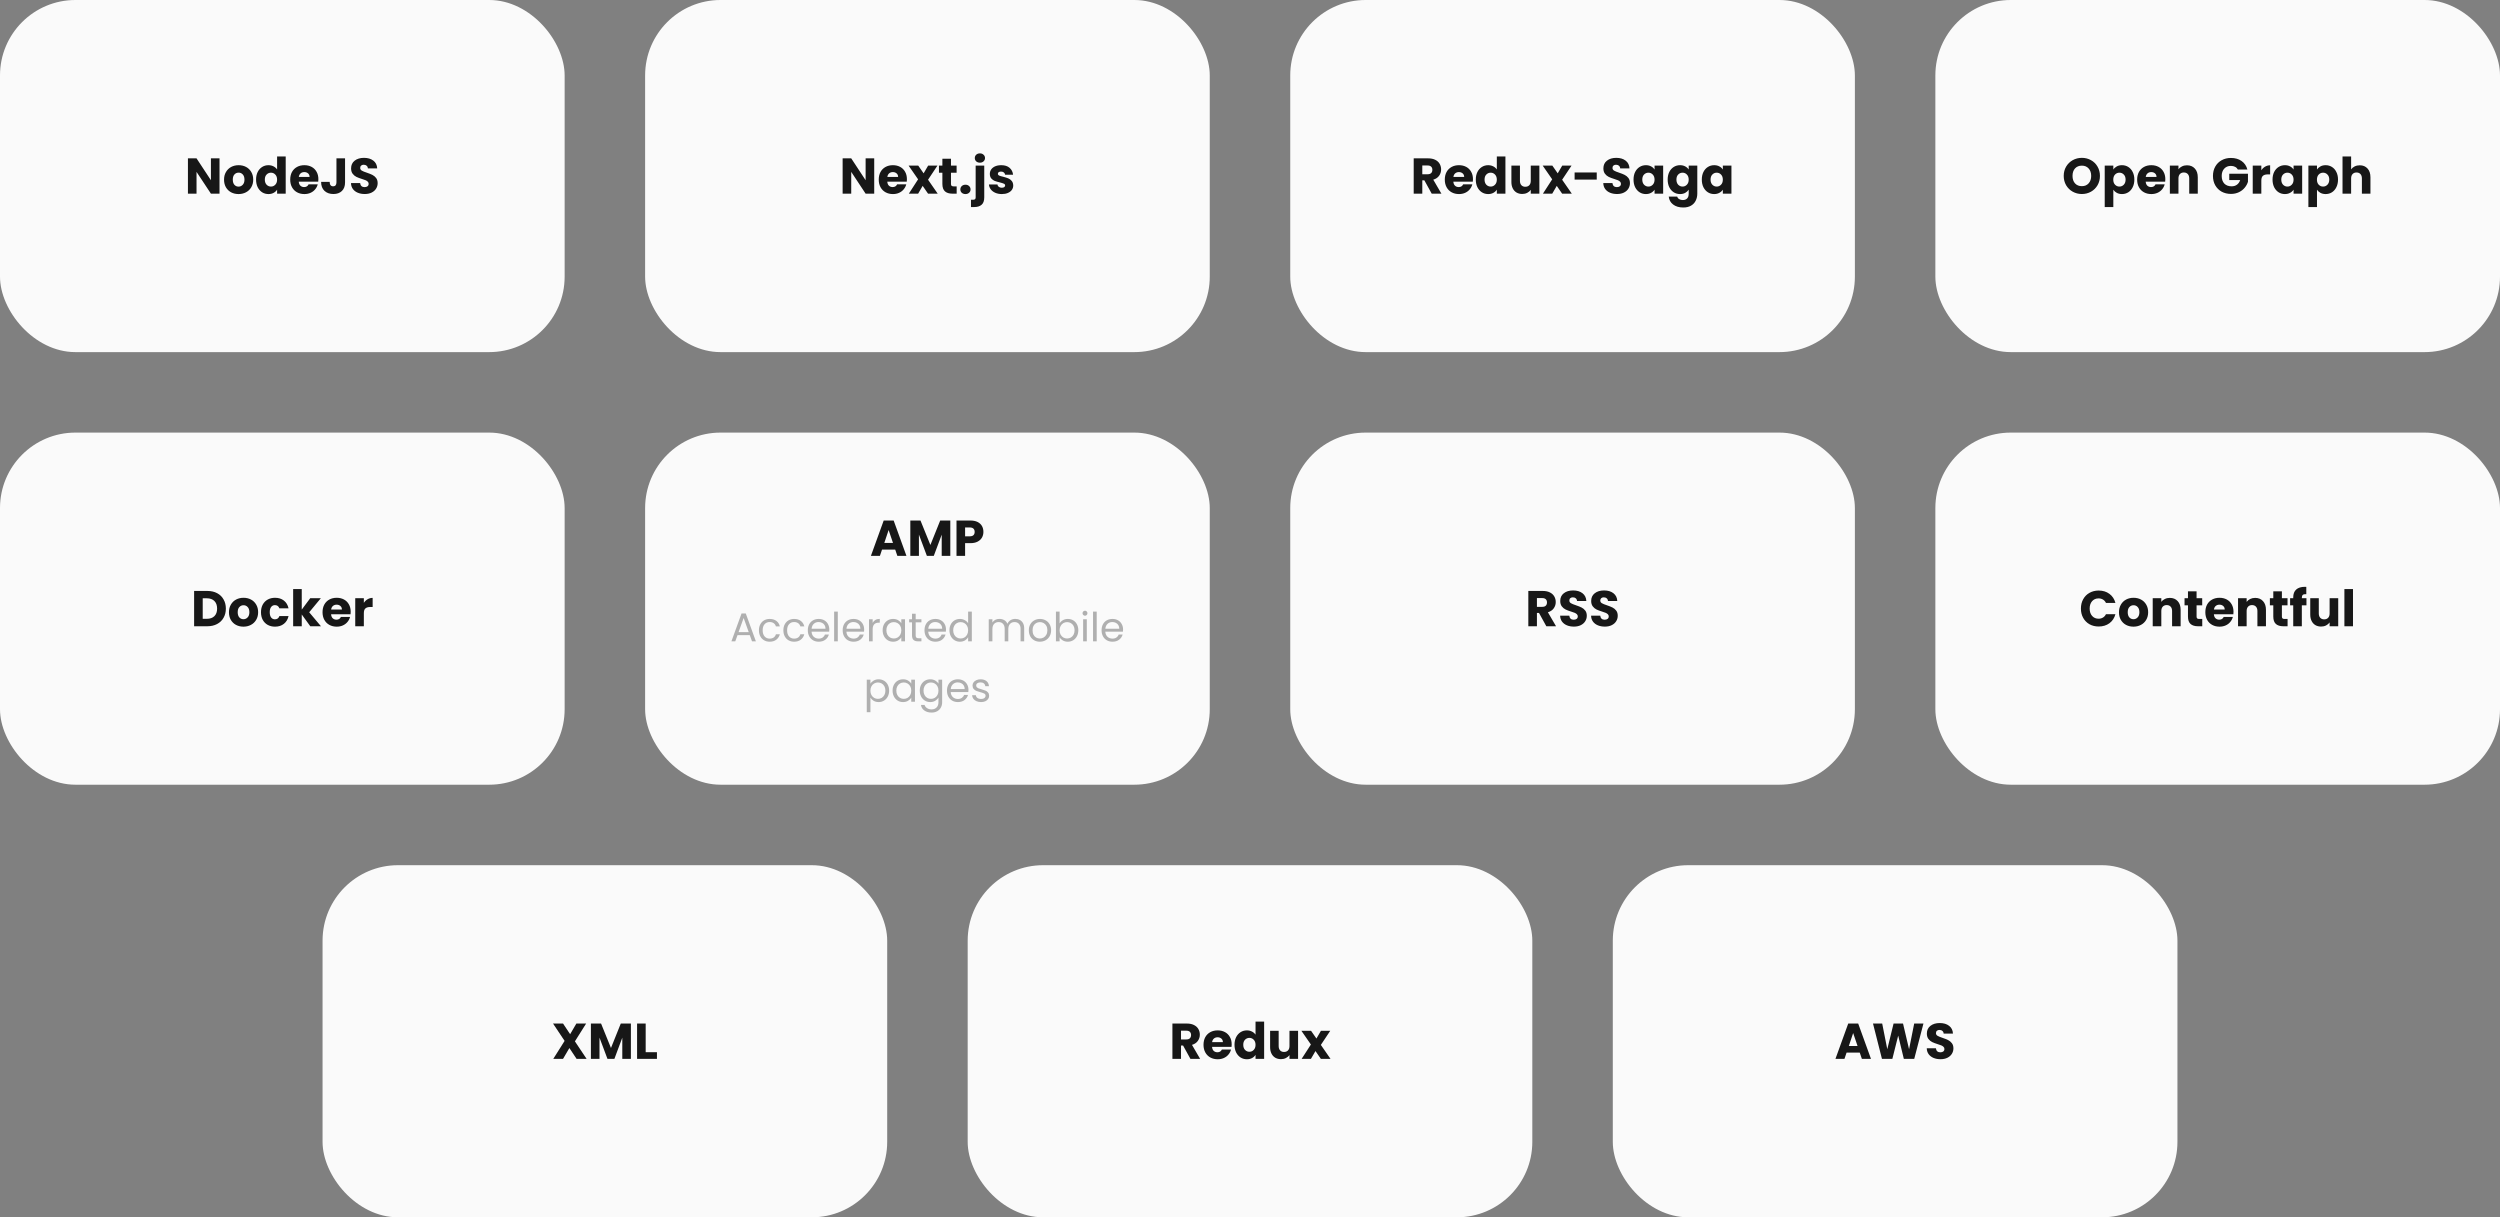
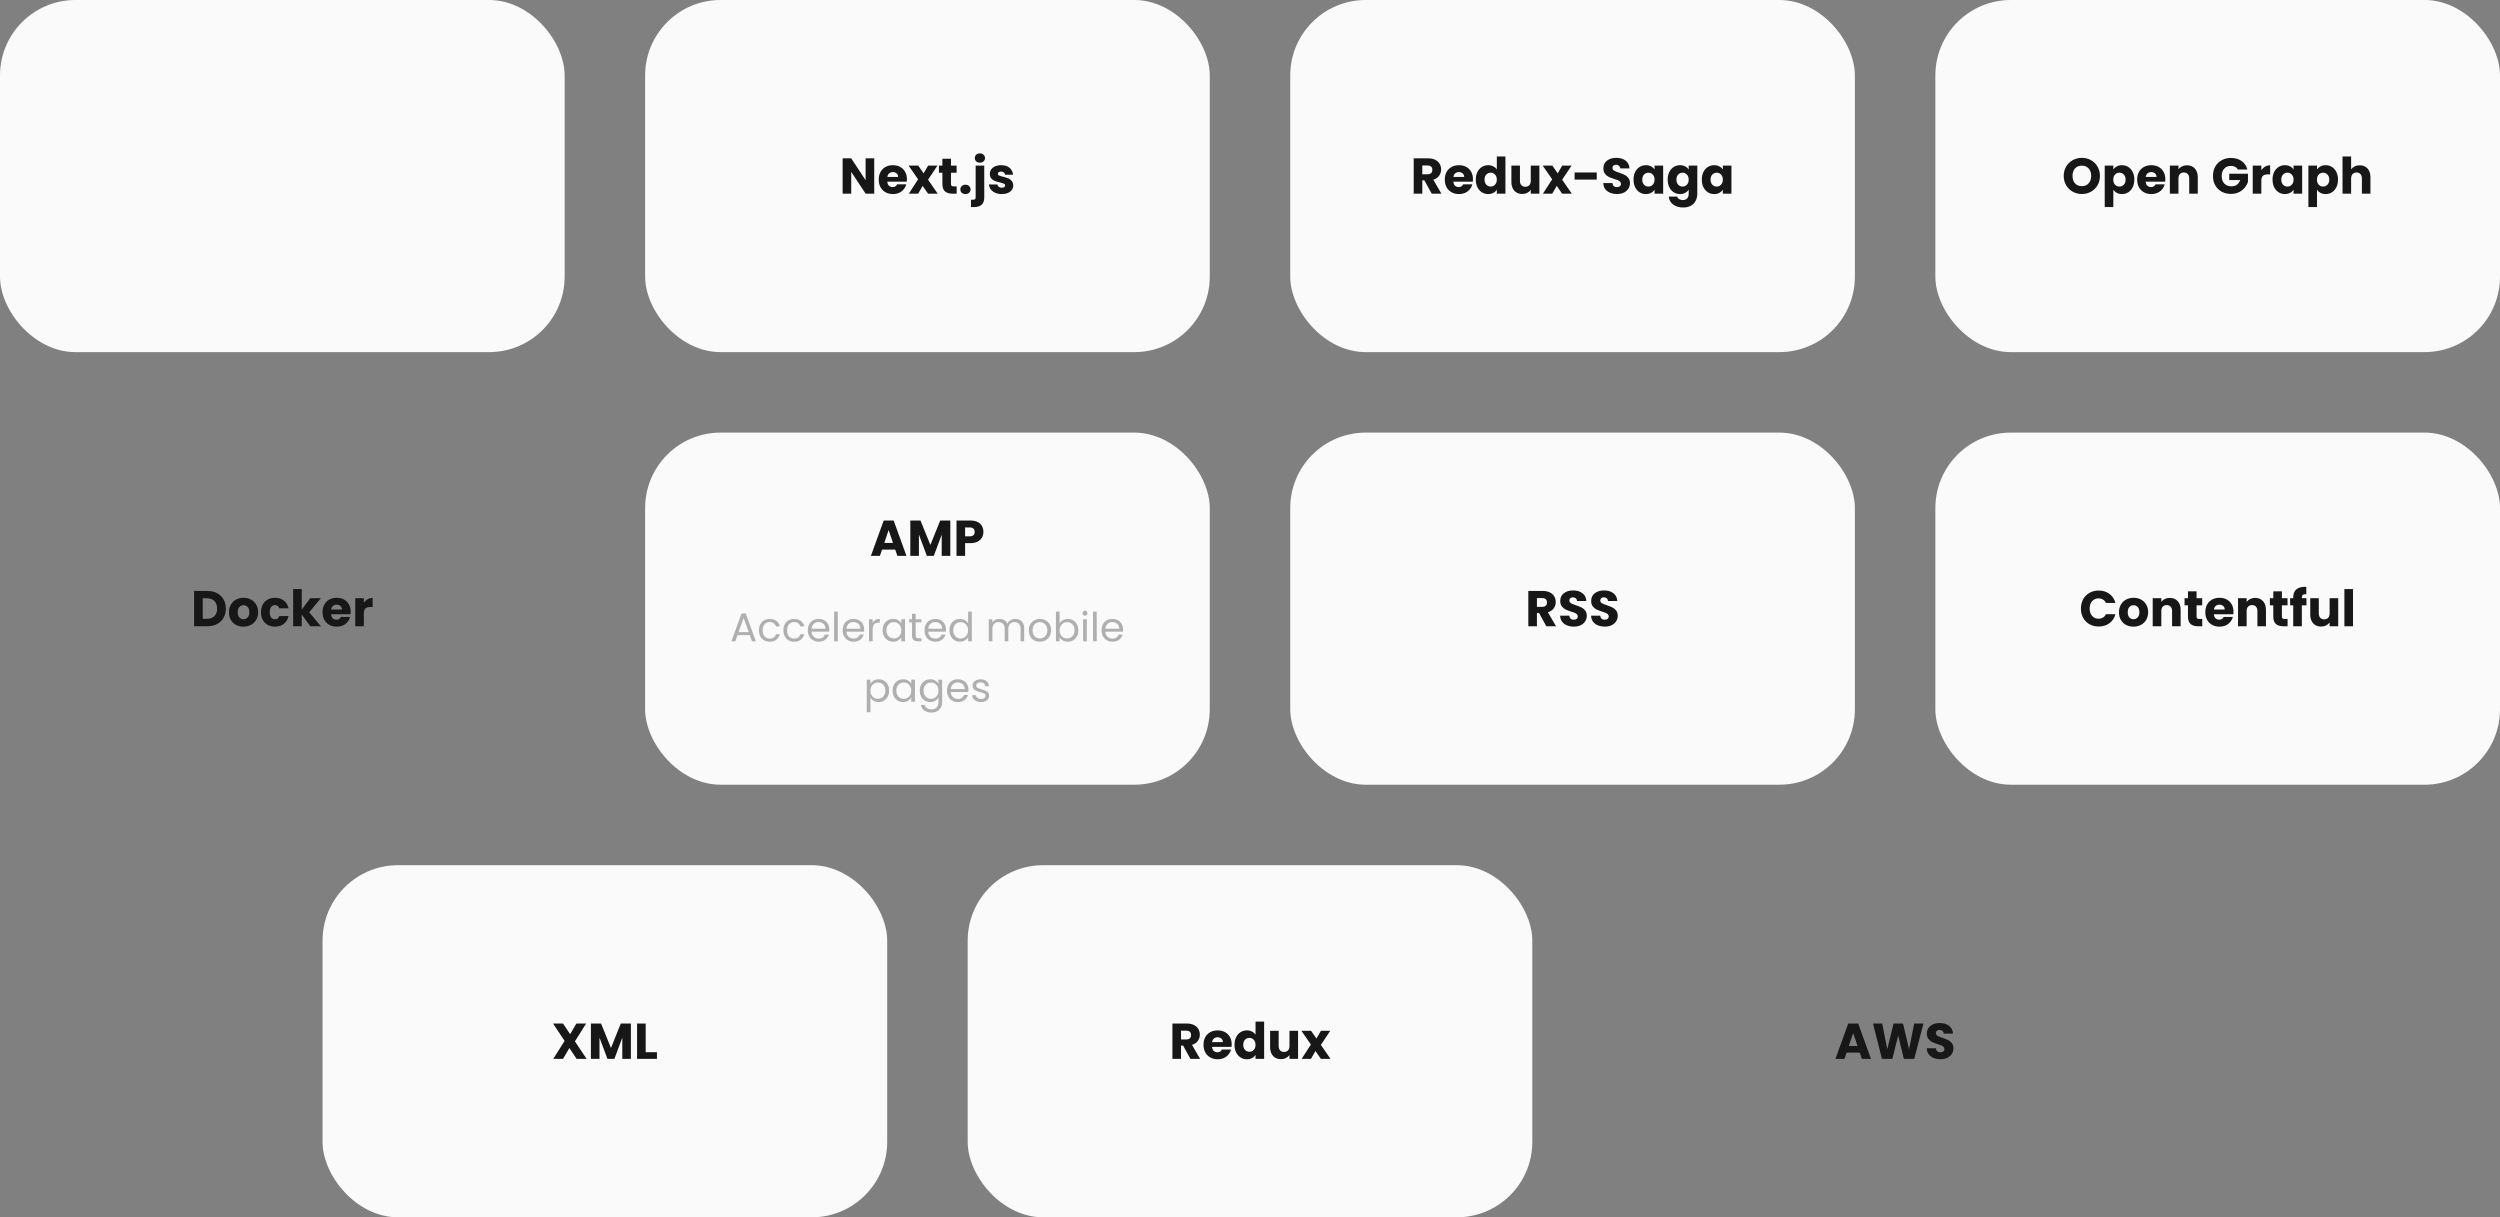
<svg xmlns="http://www.w3.org/2000/svg" width="994" height="484" viewBox="0 0 994 484" fill="none">
  <rect x="0" y="0" width="994" height="484" fill="#808080" stroke="none" />
  <rect width="224.5" height="140" rx="30" fill="#FAFAFA" />
-   <path d="M87.281 77H83.861L78.141 68.34V77H74.721V62.96H78.141L83.861 71.66V62.96H87.281V77ZM94.84 77.16C93.746 77.16 92.76 76.927 91.879 76.46C91.013 75.993 90.326 75.327 89.82 74.46C89.326 73.593 89.079 72.58 89.079 71.42C89.079 70.273 89.333 69.267 89.84 68.4C90.346 67.52 91.04 66.847 91.919 66.38C92.799 65.913 93.786 65.68 94.879 65.68C95.973 65.68 96.96 65.913 97.84 66.38C98.719 66.847 99.413 67.52 99.919 68.4C100.426 69.267 100.68 70.273 100.68 71.42C100.68 72.567 100.42 73.58 99.9 74.46C99.393 75.327 98.693 75.993 97.799 76.46C96.919 76.927 95.933 77.16 94.84 77.16ZM94.84 74.2C95.493 74.2 96.046 73.96 96.499 73.48C96.966 73 97.2 72.313 97.2 71.42C97.2 70.527 96.973 69.84 96.519 69.36C96.079 68.88 95.533 68.64 94.879 68.64C94.213 68.64 93.659 68.88 93.219 69.36C92.779 69.827 92.559 70.513 92.559 71.42C92.559 72.313 92.773 73 93.2 73.48C93.639 73.96 94.186 74.2 94.84 74.2ZM101.814 71.4C101.814 70.253 102.027 69.247 102.454 68.38C102.894 67.513 103.487 66.847 104.234 66.38C104.981 65.913 105.814 65.68 106.734 65.68C107.467 65.68 108.134 65.833 108.734 66.14C109.347 66.447 109.827 66.86 110.174 67.38V62.2H113.594V77H110.174V75.4C109.854 75.933 109.394 76.36 108.794 76.68C108.207 77 107.521 77.16 106.734 77.16C105.814 77.16 104.981 76.927 104.234 76.46C103.487 75.98 102.894 75.307 102.454 74.44C102.027 73.56 101.814 72.547 101.814 71.4ZM110.174 71.42C110.174 70.567 109.934 69.893 109.454 69.4C108.987 68.907 108.414 68.66 107.734 68.66C107.054 68.66 106.474 68.907 105.994 69.4C105.527 69.88 105.294 70.547 105.294 71.4C105.294 72.253 105.527 72.933 105.994 73.44C106.474 73.933 107.054 74.18 107.734 74.18C108.414 74.18 108.987 73.933 109.454 73.44C109.934 72.947 110.174 72.273 110.174 71.42ZM126.588 71.24C126.588 71.56 126.568 71.893 126.528 72.24H118.788C118.841 72.933 119.061 73.467 119.448 73.84C119.848 74.2 120.335 74.38 120.908 74.38C121.761 74.38 122.355 74.02 122.688 73.3H126.328C126.141 74.033 125.801 74.693 125.308 75.28C124.828 75.867 124.221 76.327 123.488 76.66C122.755 76.993 121.935 77.16 121.028 77.16C119.935 77.16 118.961 76.927 118.108 76.46C117.255 75.993 116.588 75.327 116.108 74.46C115.628 73.593 115.388 72.58 115.388 71.42C115.388 70.26 115.621 69.247 116.088 68.38C116.568 67.513 117.235 66.847 118.088 66.38C118.941 65.913 119.921 65.68 121.028 65.68C122.108 65.68 123.068 65.907 123.908 66.36C124.748 66.813 125.401 67.46 125.868 68.3C126.348 69.14 126.588 70.12 126.588 71.24ZM123.088 70.34C123.088 69.753 122.888 69.287 122.488 68.94C122.088 68.593 121.588 68.42 120.988 68.42C120.415 68.42 119.928 68.587 119.528 68.92C119.141 69.253 118.901 69.727 118.808 70.34H123.088ZM137.192 62.96V72.52C137.192 74 136.772 75.14 135.932 75.94C135.106 76.74 133.986 77.14 132.572 77.14C131.092 77.14 129.906 76.72 129.012 75.88C128.119 75.04 127.672 73.847 127.672 72.3H131.072C131.072 72.887 131.192 73.333 131.432 73.64C131.672 73.933 132.019 74.08 132.472 74.08C132.886 74.08 133.206 73.947 133.432 73.68C133.659 73.413 133.772 73.027 133.772 72.52V62.96H137.192ZM145.035 77.14C144.008 77.14 143.088 76.973 142.275 76.64C141.462 76.307 140.808 75.813 140.315 75.16C139.835 74.507 139.582 73.72 139.555 72.8H143.195C143.248 73.32 143.428 73.72 143.735 74C144.042 74.267 144.442 74.4 144.935 74.4C145.442 74.4 145.842 74.287 146.135 74.06C146.428 73.82 146.575 73.493 146.575 73.08C146.575 72.733 146.455 72.447 146.215 72.22C145.988 71.993 145.702 71.807 145.355 71.66C145.022 71.513 144.542 71.347 143.915 71.16C143.008 70.88 142.268 70.6 141.695 70.32C141.122 70.04 140.628 69.627 140.215 69.08C139.802 68.533 139.595 67.82 139.595 66.94C139.595 65.633 140.068 64.613 141.015 63.88C141.962 63.133 143.195 62.76 144.715 62.76C146.262 62.76 147.508 63.133 148.455 63.88C149.402 64.613 149.908 65.64 149.975 66.96H146.275C146.248 66.507 146.082 66.153 145.775 65.9C145.468 65.633 145.075 65.5 144.595 65.5C144.182 65.5 143.848 65.613 143.595 65.84C143.342 66.053 143.215 66.367 143.215 66.78C143.215 67.233 143.428 67.587 143.855 67.84C144.282 68.093 144.948 68.367 145.855 68.66C146.762 68.967 147.495 69.26 148.055 69.54C148.628 69.82 149.122 70.227 149.535 70.76C149.948 71.293 150.155 71.98 150.155 72.82C150.155 73.62 149.948 74.347 149.535 75C149.135 75.653 148.548 76.173 147.775 76.56C147.002 76.947 146.088 77.14 145.035 77.14Z" fill="#171717" />
  <rect x="256.5" width="224.5" height="140" rx="30" fill="#FAFAFA" />
  <path d="M347.589 77H344.169L338.449 68.34V77H335.029V62.96H338.449L344.169 71.66V62.96H347.589V77ZM360.588 71.24C360.588 71.56 360.568 71.893 360.528 72.24H352.788C352.841 72.933 353.061 73.467 353.448 73.84C353.848 74.2 354.335 74.38 354.908 74.38C355.761 74.38 356.355 74.02 356.688 73.3H360.328C360.141 74.033 359.801 74.693 359.308 75.28C358.828 75.867 358.221 76.327 357.488 76.66C356.755 76.993 355.935 77.16 355.028 77.16C353.935 77.16 352.961 76.927 352.108 76.46C351.255 75.993 350.588 75.327 350.108 74.46C349.628 73.593 349.388 72.58 349.388 71.42C349.388 70.26 349.621 69.247 350.088 68.38C350.568 67.513 351.235 66.847 352.088 66.38C352.941 65.913 353.921 65.68 355.028 65.68C356.108 65.68 357.068 65.907 357.908 66.36C358.748 66.813 359.401 67.46 359.868 68.3C360.348 69.14 360.588 70.12 360.588 71.24ZM357.088 70.34C357.088 69.753 356.888 69.287 356.488 68.94C356.088 68.593 355.588 68.42 354.988 68.42C354.415 68.42 353.928 68.587 353.528 68.92C353.141 69.253 352.901 69.727 352.808 70.34H357.088ZM368.992 77L366.852 73.9L365.052 77H361.352L365.032 71.3L361.252 65.84H365.092L367.232 68.92L369.032 65.84H372.732L368.992 71.46L372.832 77H368.992ZM380.37 74.1V77H378.63C377.39 77 376.423 76.7 375.73 76.1C375.037 75.487 374.69 74.493 374.69 73.12V68.68H373.33V65.84H374.69V63.12H378.11V65.84H380.35V68.68H378.11V73.16C378.11 73.493 378.19 73.733 378.35 73.88C378.51 74.027 378.777 74.1 379.15 74.1H380.37ZM383.875 77.16C383.275 77.16 382.782 76.987 382.395 76.64C382.022 76.28 381.835 75.84 381.835 75.32C381.835 74.787 382.022 74.34 382.395 73.98C382.782 73.62 383.275 73.44 383.875 73.44C384.462 73.44 384.942 73.62 385.315 73.98C385.702 74.34 385.895 74.787 385.895 75.32C385.895 75.84 385.702 76.28 385.315 76.64C384.942 76.987 384.462 77.16 383.875 77.16ZM389.62 64.68C389.02 64.68 388.526 64.507 388.14 64.16C387.766 63.8 387.58 63.36 387.58 62.84C387.58 62.307 387.766 61.867 388.14 61.52C388.526 61.16 389.02 60.98 389.62 60.98C390.206 60.98 390.686 61.16 391.06 61.52C391.446 61.867 391.64 62.307 391.64 62.84C391.64 63.36 391.446 63.8 391.06 64.16C390.686 64.507 390.206 64.68 389.62 64.68ZM391.34 78.44C391.34 79.813 390.993 80.8 390.3 81.4C389.606 82.013 388.64 82.32 387.4 82.32H386.06V79.42H386.88C387.253 79.42 387.52 79.347 387.68 79.2C387.84 79.053 387.92 78.813 387.92 78.48V65.84H391.34V78.44ZM398.339 77.16C397.365 77.16 396.499 76.993 395.739 76.66C394.979 76.327 394.379 75.873 393.939 75.3C393.499 74.713 393.252 74.06 393.199 73.34H396.579C396.619 73.727 396.799 74.04 397.119 74.28C397.439 74.52 397.832 74.64 398.299 74.64C398.725 74.64 399.052 74.56 399.279 74.4C399.519 74.227 399.639 74.007 399.639 73.74C399.639 73.42 399.472 73.187 399.139 73.04C398.805 72.88 398.265 72.707 397.519 72.52C396.719 72.333 396.052 72.14 395.519 71.94C394.985 71.727 394.525 71.4 394.139 70.96C393.752 70.507 393.559 69.9 393.559 69.14C393.559 68.5 393.732 67.92 394.079 67.4C394.439 66.867 394.959 66.447 395.639 66.14C396.332 65.833 397.152 65.68 398.099 65.68C399.499 65.68 400.599 66.027 401.399 66.72C402.212 67.413 402.679 68.333 402.799 69.48H399.639C399.585 69.093 399.412 68.787 399.119 68.56C398.839 68.333 398.465 68.22 397.999 68.22C397.599 68.22 397.292 68.3 397.079 68.46C396.865 68.607 396.759 68.813 396.759 69.08C396.759 69.4 396.925 69.64 397.259 69.8C397.605 69.96 398.139 70.12 398.859 70.28C399.685 70.493 400.359 70.707 400.879 70.92C401.399 71.12 401.852 71.453 402.239 71.92C402.639 72.373 402.845 72.987 402.859 73.76C402.859 74.413 402.672 75 402.299 75.52C401.939 76.027 401.412 76.427 400.719 76.72C400.039 77.013 399.245 77.16 398.339 77.16Z" fill="#171717" />
  <rect x="513" width="224.5" height="140" rx="30" fill="#FAFAFA" />
  <path d="M569.246 77L566.326 71.7H565.506V77H562.086V62.96H567.826C568.932 62.96 569.872 63.153 570.646 63.54C571.432 63.927 572.019 64.46 572.406 65.14C572.792 65.807 572.986 66.553 572.986 67.38C572.986 68.313 572.719 69.147 572.186 69.88C571.666 70.613 570.892 71.133 569.866 71.44L573.106 77H569.246ZM565.506 69.28H567.626C568.252 69.28 568.719 69.127 569.026 68.82C569.346 68.513 569.506 68.08 569.506 67.52C569.506 66.987 569.346 66.567 569.026 66.26C568.719 65.953 568.252 65.8 567.626 65.8H565.506V69.28ZM585.653 71.24C585.653 71.56 585.633 71.893 585.593 72.24H577.853C577.906 72.933 578.126 73.467 578.513 73.84C578.913 74.2 579.399 74.38 579.973 74.38C580.826 74.38 581.419 74.02 581.753 73.3H585.393C585.206 74.033 584.866 74.693 584.373 75.28C583.893 75.867 583.286 76.327 582.553 76.66C581.819 76.993 580.999 77.16 580.093 77.16C578.999 77.16 578.026 76.927 577.173 76.46C576.319 75.993 575.653 75.327 575.173 74.46C574.693 73.593 574.453 72.58 574.453 71.42C574.453 70.26 574.686 69.247 575.153 68.38C575.633 67.513 576.299 66.847 577.153 66.38C578.006 65.913 578.986 65.68 580.093 65.68C581.173 65.68 582.133 65.907 582.973 66.36C583.813 66.813 584.466 67.46 584.933 68.3C585.413 69.14 585.653 70.12 585.653 71.24ZM582.153 70.34C582.153 69.753 581.953 69.287 581.553 68.94C581.153 68.593 580.653 68.42 580.053 68.42C579.479 68.42 578.993 68.587 578.593 68.92C578.206 69.253 577.966 69.727 577.873 70.34H582.153ZM586.777 71.4C586.777 70.253 586.99 69.247 587.417 68.38C587.857 67.513 588.45 66.847 589.197 66.38C589.943 65.913 590.777 65.68 591.697 65.68C592.43 65.68 593.097 65.833 593.697 66.14C594.31 66.447 594.79 66.86 595.137 67.38V62.2H598.557V77H595.137V75.4C594.817 75.933 594.357 76.36 593.757 76.68C593.17 77 592.483 77.16 591.697 77.16C590.777 77.16 589.943 76.927 589.197 76.46C588.45 75.98 587.857 75.307 587.417 74.44C586.99 73.56 586.777 72.547 586.777 71.4ZM595.137 71.42C595.137 70.567 594.897 69.893 594.417 69.4C593.95 68.907 593.377 68.66 592.697 68.66C592.017 68.66 591.437 68.907 590.957 69.4C590.49 69.88 590.257 70.547 590.257 71.4C590.257 72.253 590.49 72.933 590.957 73.44C591.437 73.933 592.017 74.18 592.697 74.18C593.377 74.18 593.95 73.933 594.417 73.44C594.897 72.947 595.137 72.273 595.137 71.42ZM612.051 65.84V77H608.631V75.48C608.284 75.973 607.811 76.373 607.211 76.68C606.624 76.973 605.971 77.12 605.251 77.12C604.398 77.12 603.644 76.933 602.991 76.56C602.338 76.173 601.831 75.62 601.471 74.9C601.111 74.18 600.931 73.333 600.931 72.36V65.84H604.331V71.9C604.331 72.647 604.524 73.227 604.911 73.64C605.298 74.053 605.818 74.26 606.471 74.26C607.138 74.26 607.664 74.053 608.051 73.64C608.438 73.227 608.631 72.647 608.631 71.9V65.84H612.051ZM621.108 77L618.968 73.9L617.168 77H613.468L617.148 71.3L613.368 65.84H617.208L619.348 68.92L621.148 65.84H624.848L621.108 71.46L624.948 77H621.108ZM634.865 68.56V71.4H626.065V68.56H634.865ZM642.947 77.14C641.92 77.14 641 76.973 640.187 76.64C639.374 76.307 638.72 75.813 638.227 75.16C637.747 74.507 637.494 73.72 637.467 72.8H641.107C641.16 73.32 641.34 73.72 641.647 74C641.954 74.267 642.354 74.4 642.847 74.4C643.354 74.4 643.754 74.287 644.047 74.06C644.34 73.82 644.487 73.493 644.487 73.08C644.487 72.733 644.367 72.447 644.127 72.22C643.9 71.993 643.614 71.807 643.267 71.66C642.934 71.513 642.454 71.347 641.827 71.16C640.92 70.88 640.18 70.6 639.607 70.32C639.034 70.04 638.54 69.627 638.127 69.08C637.714 68.533 637.507 67.82 637.507 66.94C637.507 65.633 637.98 64.613 638.927 63.88C639.874 63.133 641.107 62.76 642.627 62.76C644.174 62.76 645.42 63.133 646.367 63.88C647.314 64.613 647.82 65.64 647.887 66.96H644.187C644.16 66.507 643.994 66.153 643.687 65.9C643.38 65.633 642.987 65.5 642.507 65.5C642.094 65.5 641.76 65.613 641.507 65.84C641.254 66.053 641.127 66.367 641.127 66.78C641.127 67.233 641.34 67.587 641.767 67.84C642.194 68.093 642.86 68.367 643.767 68.66C644.674 68.967 645.407 69.26 645.967 69.54C646.54 69.82 647.034 70.227 647.447 70.76C647.86 71.293 648.067 71.98 648.067 72.82C648.067 73.62 647.86 74.347 647.447 75C647.047 75.653 646.46 76.173 645.687 76.56C644.914 76.947 644 77.14 642.947 77.14ZM649.492 71.4C649.492 70.253 649.705 69.247 650.132 68.38C650.572 67.513 651.165 66.847 651.912 66.38C652.658 65.913 653.492 65.68 654.412 65.68C655.198 65.68 655.885 65.84 656.472 66.16C657.072 66.48 657.532 66.9 657.852 67.42V65.84H661.272V77H657.852V75.42C657.518 75.94 657.052 76.36 656.452 76.68C655.865 77 655.178 77.16 654.392 77.16C653.485 77.16 652.658 76.927 651.912 76.46C651.165 75.98 650.572 75.307 650.132 74.44C649.705 73.56 649.492 72.547 649.492 71.4ZM657.852 71.42C657.852 70.567 657.612 69.893 657.132 69.4C656.665 68.907 656.092 68.66 655.412 68.66C654.732 68.66 654.152 68.907 653.672 69.4C653.205 69.88 652.972 70.547 652.972 71.4C652.972 72.253 653.205 72.933 653.672 73.44C654.152 73.933 654.732 74.18 655.412 74.18C656.092 74.18 656.665 73.933 657.132 73.44C657.612 72.947 657.852 72.273 657.852 71.42ZM667.986 65.68C668.773 65.68 669.459 65.84 670.046 66.16C670.646 66.48 671.106 66.9 671.426 67.42V65.84H674.846V76.98C674.846 78.007 674.639 78.933 674.226 79.76C673.826 80.6 673.206 81.267 672.366 81.76C671.539 82.253 670.506 82.5 669.266 82.5C667.613 82.5 666.273 82.107 665.246 81.32C664.219 80.547 663.633 79.493 663.486 78.16H666.866C666.973 78.587 667.226 78.92 667.626 79.16C668.026 79.413 668.519 79.54 669.106 79.54C669.813 79.54 670.373 79.333 670.786 78.92C671.213 78.52 671.426 77.873 671.426 76.98V75.4C671.093 75.92 670.633 76.347 670.046 76.68C669.459 77 668.773 77.16 667.986 77.16C667.066 77.16 666.233 76.927 665.486 76.46C664.739 75.98 664.146 75.307 663.706 74.44C663.279 73.56 663.066 72.547 663.066 71.4C663.066 70.253 663.279 69.247 663.706 68.38C664.146 67.513 664.739 66.847 665.486 66.38C666.233 65.913 667.066 65.68 667.986 65.68ZM671.426 71.42C671.426 70.567 671.186 69.893 670.706 69.4C670.239 68.907 669.666 68.66 668.986 68.66C668.306 68.66 667.726 68.907 667.246 69.4C666.779 69.88 666.546 70.547 666.546 71.4C666.546 72.253 666.779 72.933 667.246 73.44C667.726 73.933 668.306 74.18 668.986 74.18C669.666 74.18 670.239 73.933 670.706 73.44C671.186 72.947 671.426 72.273 671.426 71.42ZM676.64 71.4C676.64 70.253 676.853 69.247 677.28 68.38C677.72 67.513 678.313 66.847 679.06 66.38C679.807 65.913 680.64 65.68 681.56 65.68C682.347 65.68 683.033 65.84 683.62 66.16C684.22 66.48 684.68 66.9 685 67.42V65.84H688.42V77H685V75.42C684.667 75.94 684.2 76.36 683.6 76.68C683.013 77 682.327 77.16 681.54 77.16C680.633 77.16 679.807 76.927 679.06 76.46C678.313 75.98 677.72 75.307 677.28 74.44C676.853 73.56 676.64 72.547 676.64 71.4ZM685 71.42C685 70.567 684.76 69.893 684.28 69.4C683.813 68.907 683.24 68.66 682.56 68.66C681.88 68.66 681.3 68.907 680.82 69.4C680.353 69.88 680.12 70.547 680.12 71.4C680.12 72.253 680.353 72.933 680.82 73.44C681.3 73.933 681.88 74.18 682.56 74.18C683.24 74.18 683.813 73.933 684.28 73.44C684.76 72.947 685 72.273 685 71.42Z" fill="#171717" />
  <rect x="769.5" width="224.5" height="140" rx="30" fill="#FAFAFA" />
  <path d="M827.755 77.14C826.435 77.14 825.222 76.833 824.115 76.22C823.022 75.607 822.148 74.753 821.495 73.66C820.855 72.553 820.535 71.313 820.535 69.94C820.535 68.567 820.855 67.333 821.495 66.24C822.148 65.147 823.022 64.293 824.115 63.68C825.222 63.067 826.435 62.76 827.755 62.76C829.075 62.76 830.282 63.067 831.375 63.68C832.482 64.293 833.348 65.147 833.975 66.24C834.615 67.333 834.935 68.567 834.935 69.94C834.935 71.313 834.615 72.553 833.975 73.66C833.335 74.753 832.468 75.607 831.375 76.22C830.282 76.833 829.075 77.14 827.755 77.14ZM827.755 74.02C828.875 74.02 829.768 73.647 830.435 72.9C831.115 72.153 831.455 71.167 831.455 69.94C831.455 68.7 831.115 67.713 830.435 66.98C829.768 66.233 828.875 65.86 827.755 65.86C826.622 65.86 825.715 66.227 825.035 66.96C824.368 67.693 824.035 68.687 824.035 69.94C824.035 71.18 824.368 72.173 825.035 72.92C825.715 73.653 826.622 74.02 827.755 74.02ZM840.258 67.42C840.591 66.9 841.051 66.48 841.638 66.16C842.224 65.84 842.911 65.68 843.698 65.68C844.618 65.68 845.451 65.913 846.198 66.38C846.944 66.847 847.531 67.513 847.958 68.38C848.398 69.247 848.618 70.253 848.618 71.4C848.618 72.547 848.398 73.56 847.958 74.44C847.531 75.307 846.944 75.98 846.198 76.46C845.451 76.927 844.618 77.16 843.698 77.16C842.924 77.16 842.238 77 841.638 76.68C841.051 76.36 840.591 75.947 840.258 75.44V82.32H836.838V65.84H840.258V67.42ZM845.138 71.4C845.138 70.547 844.898 69.88 844.418 69.4C843.951 68.907 843.371 68.66 842.678 68.66C841.998 68.66 841.418 68.907 840.938 69.4C840.471 69.893 840.238 70.567 840.238 71.42C840.238 72.273 840.471 72.947 840.938 73.44C841.418 73.933 841.998 74.18 842.678 74.18C843.358 74.18 843.938 73.933 844.418 73.44C844.898 72.933 845.138 72.253 845.138 71.4ZM860.932 71.24C860.932 71.56 860.912 71.893 860.872 72.24H853.132C853.185 72.933 853.405 73.467 853.792 73.84C854.192 74.2 854.679 74.38 855.252 74.38C856.105 74.38 856.699 74.02 857.032 73.3H860.672C860.485 74.033 860.145 74.693 859.652 75.28C859.172 75.867 858.565 76.327 857.832 76.66C857.099 76.993 856.279 77.16 855.372 77.16C854.279 77.16 853.305 76.927 852.452 76.46C851.599 75.993 850.932 75.327 850.452 74.46C849.972 73.593 849.732 72.58 849.732 71.42C849.732 70.26 849.965 69.247 850.432 68.38C850.912 67.513 851.579 66.847 852.432 66.38C853.285 65.913 854.265 65.68 855.372 65.68C856.452 65.68 857.412 65.907 858.252 66.36C859.092 66.813 859.745 67.46 860.212 68.3C860.692 69.14 860.932 70.12 860.932 71.24ZM857.432 70.34C857.432 69.753 857.232 69.287 856.832 68.94C856.432 68.593 855.932 68.42 855.332 68.42C854.759 68.42 854.272 68.587 853.872 68.92C853.485 69.253 853.245 69.727 853.152 70.34H857.432ZM869.536 65.72C870.843 65.72 871.883 66.147 872.656 67C873.443 67.84 873.836 69 873.836 70.48V77H870.436V70.94C870.436 70.193 870.243 69.613 869.856 69.2C869.469 68.787 868.949 68.58 868.296 68.58C867.643 68.58 867.123 68.787 866.736 69.2C866.349 69.613 866.156 70.193 866.156 70.94V77H862.736V65.84H866.156V67.32C866.503 66.827 866.969 66.44 867.556 66.16C868.143 65.867 868.803 65.72 869.536 65.72ZM889.771 67.4C889.518 66.933 889.151 66.58 888.671 66.34C888.204 66.087 887.651 65.96 887.011 65.96C885.904 65.96 885.018 66.327 884.351 67.06C883.684 67.78 883.351 68.747 883.351 69.96C883.351 71.253 883.698 72.267 884.391 73C885.098 73.72 886.064 74.08 887.291 74.08C888.131 74.08 888.838 73.867 889.411 73.44C889.998 73.013 890.424 72.4 890.691 71.6H886.351V69.08H893.791V72.26C893.538 73.113 893.104 73.907 892.491 74.64C891.891 75.373 891.124 75.967 890.191 76.42C889.258 76.873 888.204 77.1 887.031 77.1C885.644 77.1 884.404 76.8 883.311 76.2C882.231 75.587 881.384 74.74 880.771 73.66C880.171 72.58 879.871 71.347 879.871 69.96C879.871 68.573 880.171 67.34 880.771 66.26C881.384 65.167 882.231 64.32 883.311 63.72C884.391 63.107 885.624 62.8 887.011 62.8C888.691 62.8 890.104 63.207 891.251 64.02C892.411 64.833 893.178 65.96 893.551 67.4H889.771ZM899.105 67.7C899.505 67.087 900.005 66.607 900.605 66.26C901.205 65.9 901.872 65.72 902.605 65.72V69.34H901.665C900.812 69.34 900.172 69.527 899.745 69.9C899.319 70.26 899.105 70.9 899.105 71.82V77H895.685V65.84H899.105V67.7ZM903.56 71.4C903.56 70.253 903.773 69.247 904.2 68.38C904.64 67.513 905.233 66.847 905.98 66.38C906.727 65.913 907.56 65.68 908.48 65.68C909.267 65.68 909.953 65.84 910.54 66.16C911.14 66.48 911.6 66.9 911.92 67.42V65.84H915.34V77H911.92V75.42C911.587 75.94 911.12 76.36 910.52 76.68C909.933 77 909.247 77.16 908.46 77.16C907.553 77.16 906.727 76.927 905.98 76.46C905.233 75.98 904.64 75.307 904.2 74.44C903.773 73.56 903.56 72.547 903.56 71.4ZM911.92 71.42C911.92 70.567 911.68 69.893 911.2 69.4C910.733 68.907 910.16 68.66 909.48 68.66C908.8 68.66 908.22 68.907 907.74 69.4C907.273 69.88 907.04 70.547 907.04 71.4C907.04 72.253 907.273 72.933 907.74 73.44C908.22 73.933 908.8 74.18 909.48 74.18C910.16 74.18 910.733 73.933 911.2 73.44C911.68 72.947 911.92 72.273 911.92 71.42ZM921.234 67.42C921.568 66.9 922.028 66.48 922.614 66.16C923.201 65.84 923.888 65.68 924.674 65.68C925.594 65.68 926.428 65.913 927.174 66.38C927.921 66.847 928.508 67.513 928.934 68.38C929.374 69.247 929.594 70.253 929.594 71.4C929.594 72.547 929.374 73.56 928.934 74.44C928.508 75.307 927.921 75.98 927.174 76.46C926.428 76.927 925.594 77.16 924.674 77.16C923.901 77.16 923.214 77 922.614 76.68C922.028 76.36 921.568 75.947 921.234 75.44V82.32H917.814V65.84H921.234V67.42ZM926.114 71.4C926.114 70.547 925.874 69.88 925.394 69.4C924.928 68.907 924.348 68.66 923.654 68.66C922.974 68.66 922.394 68.907 921.914 69.4C921.448 69.893 921.214 70.567 921.214 71.42C921.214 72.273 921.448 72.947 921.914 73.44C922.394 73.933 922.974 74.18 923.654 74.18C924.334 74.18 924.914 73.933 925.394 73.44C925.874 72.933 926.114 72.253 926.114 71.4ZM938.248 65.72C939.528 65.72 940.555 66.147 941.328 67C942.102 67.84 942.488 69 942.488 70.48V77H939.088V70.94C939.088 70.193 938.895 69.613 938.508 69.2C938.122 68.787 937.602 68.58 936.948 68.58C936.295 68.58 935.775 68.787 935.388 69.2C935.002 69.613 934.808 70.193 934.808 70.94V77H931.388V62.2H934.808V67.34C935.155 66.847 935.628 66.453 936.228 66.16C936.828 65.867 937.502 65.72 938.248 65.72Z" fill="#171717" />
-   <rect y="172" width="224.5" height="140" rx="30" fill="#FAFAFA" />
  <path d="M82.441 234.96C83.921 234.96 85.215 235.253 86.321 235.84C87.428 236.427 88.281 237.253 88.881 238.32C89.495 239.373 89.801 240.593 89.801 241.98C89.801 243.353 89.495 244.573 88.881 245.64C88.281 246.707 87.421 247.533 86.301 248.12C85.195 248.707 83.908 249 82.441 249H77.181V234.96H82.441ZM82.221 246.04C83.515 246.04 84.521 245.687 85.241 244.98C85.961 244.273 86.321 243.273 86.321 241.98C86.321 240.687 85.961 239.68 85.241 238.96C84.521 238.24 83.515 237.88 82.221 237.88H80.601V246.04H82.221ZM96.793 249.16C95.699 249.16 94.713 248.927 93.833 248.46C92.966 247.993 92.279 247.327 91.773 246.46C91.279 245.593 91.033 244.58 91.033 243.42C91.033 242.273 91.286 241.267 91.793 240.4C92.299 239.52 92.993 238.847 93.873 238.38C94.753 237.913 95.739 237.68 96.833 237.68C97.926 237.68 98.913 237.913 99.793 238.38C100.673 238.847 101.366 239.52 101.873 240.4C102.379 241.267 102.633 242.273 102.633 243.42C102.633 244.567 102.373 245.58 101.853 246.46C101.346 247.327 100.646 247.993 99.753 248.46C98.873 248.927 97.886 249.16 96.793 249.16ZM96.793 246.2C97.446 246.2 97.999 245.96 98.453 245.48C98.919 245 99.153 244.313 99.153 243.42C99.153 242.527 98.926 241.84 98.473 241.36C98.033 240.88 97.486 240.64 96.833 240.64C96.166 240.64 95.613 240.88 95.173 241.36C94.733 241.827 94.513 242.513 94.513 243.42C94.513 244.313 94.726 245 95.153 245.48C95.593 245.96 96.139 246.2 96.793 246.2ZM103.767 243.42C103.767 242.26 104 241.247 104.467 240.38C104.947 239.513 105.607 238.847 106.447 238.38C107.3 237.913 108.274 237.68 109.367 237.68C110.767 237.68 111.934 238.047 112.867 238.78C113.814 239.513 114.434 240.547 114.727 241.88H111.087C110.78 241.027 110.187 240.6 109.307 240.6C108.68 240.6 108.18 240.847 107.807 241.34C107.434 241.82 107.247 242.513 107.247 243.42C107.247 244.327 107.434 245.027 107.807 245.52C108.18 246 108.68 246.24 109.307 246.24C110.187 246.24 110.78 245.813 111.087 244.96H114.727C114.434 246.267 113.814 247.293 112.867 248.04C111.92 248.787 110.754 249.16 109.367 249.16C108.274 249.16 107.3 248.927 106.447 248.46C105.607 247.993 104.947 247.327 104.467 246.46C104 245.593 103.767 244.58 103.767 243.42ZM123.376 249L119.976 244.32V249H116.556V234.2H119.976V242.38L123.356 237.84H127.576L122.936 243.44L127.616 249H123.376ZM139.44 243.24C139.44 243.56 139.42 243.893 139.38 244.24H131.64C131.693 244.933 131.913 245.467 132.3 245.84C132.7 246.2 133.186 246.38 133.76 246.38C134.613 246.38 135.206 246.02 135.54 245.3H139.18C138.993 246.033 138.653 246.693 138.16 247.28C137.68 247.867 137.073 248.327 136.34 248.66C135.606 248.993 134.786 249.16 133.88 249.16C132.786 249.16 131.813 248.927 130.96 248.46C130.106 247.993 129.44 247.327 128.96 246.46C128.48 245.593 128.24 244.58 128.24 243.42C128.24 242.26 128.473 241.247 128.94 240.38C129.42 239.513 130.086 238.847 130.94 238.38C131.793 237.913 132.773 237.68 133.88 237.68C134.96 237.68 135.92 237.907 136.76 238.36C137.6 238.813 138.253 239.46 138.72 240.3C139.2 241.14 139.44 242.12 139.44 243.24ZM135.94 242.34C135.94 241.753 135.74 241.287 135.34 240.94C134.94 240.593 134.44 240.42 133.84 240.42C133.266 240.42 132.78 240.587 132.38 240.92C131.993 241.253 131.753 241.727 131.66 242.34H135.94ZM144.664 239.7C145.064 239.087 145.564 238.607 146.164 238.26C146.764 237.9 147.431 237.72 148.164 237.72V241.34H147.224C146.371 241.34 145.731 241.527 145.304 241.9C144.877 242.26 144.664 242.9 144.664 243.82V249H141.244V237.84H144.664V239.7Z" fill="#171717" />
  <rect x="256.5" y="172" width="224.5" height="140" rx="30" fill="#FAFAFA" />
  <path d="M355.937 218.52H350.697L349.857 221H346.277L351.357 206.96H355.317L360.397 221H356.777L355.937 218.52ZM355.057 215.88L353.317 210.74L351.597 215.88H355.057ZM377.843 206.96V221H374.423V212.58L371.283 221H368.523L365.363 212.56V221H361.943V206.96H365.983L369.923 216.68L373.823 206.96H377.843ZM391.003 211.48C391.003 212.293 390.816 213.04 390.443 213.72C390.069 214.387 389.496 214.927 388.723 215.34C387.949 215.753 386.989 215.96 385.843 215.96H383.723V221H380.303V206.96H385.843C386.963 206.96 387.909 207.153 388.683 207.54C389.456 207.927 390.036 208.46 390.423 209.14C390.809 209.82 391.003 210.6 391.003 211.48ZM385.583 213.24C386.236 213.24 386.723 213.087 387.043 212.78C387.363 212.473 387.523 212.04 387.523 211.48C387.523 210.92 387.363 210.487 387.043 210.18C386.723 209.873 386.236 209.72 385.583 209.72H383.723V213.24H385.583Z" fill="#171717" />
  <path d="M298.105 252.52H293.241L292.345 255H290.809L294.841 243.912H296.521L300.537 255H299.001L298.105 252.52ZM297.689 251.336L295.673 245.704L293.657 251.336H297.689ZM301.751 250.6C301.751 249.693 301.932 248.904 302.295 248.232C302.657 247.549 303.159 247.021 303.799 246.648C304.449 246.275 305.191 246.088 306.023 246.088C307.1 246.088 307.985 246.349 308.679 246.872C309.383 247.395 309.847 248.12 310.071 249.048H308.503C308.353 248.515 308.06 248.093 307.623 247.784C307.196 247.475 306.663 247.32 306.023 247.32C305.191 247.32 304.519 247.608 304.007 248.184C303.495 248.749 303.239 249.555 303.239 250.6C303.239 251.656 303.495 252.472 304.007 253.048C304.519 253.624 305.191 253.912 306.023 253.912C306.663 253.912 307.196 253.763 307.623 253.464C308.049 253.165 308.343 252.739 308.503 252.184H310.071C309.836 253.08 309.367 253.8 308.663 254.344C307.959 254.877 307.079 255.144 306.023 255.144C305.191 255.144 304.449 254.957 303.799 254.584C303.159 254.211 302.657 253.683 302.295 253C301.932 252.317 301.751 251.517 301.751 250.6ZM311.469 250.6C311.469 249.693 311.651 248.904 312.013 248.232C312.376 247.549 312.877 247.021 313.517 246.648C314.168 246.275 314.909 246.088 315.741 246.088C316.819 246.088 317.704 246.349 318.397 246.872C319.101 247.395 319.565 248.12 319.789 249.048H318.221C318.072 248.515 317.779 248.093 317.341 247.784C316.915 247.475 316.381 247.32 315.741 247.32C314.909 247.32 314.237 247.608 313.725 248.184C313.213 248.749 312.957 249.555 312.957 250.6C312.957 251.656 313.213 252.472 313.725 253.048C314.237 253.624 314.909 253.912 315.741 253.912C316.381 253.912 316.915 253.763 317.341 253.464C317.768 253.165 318.061 252.739 318.221 252.184H319.789C319.555 253.08 319.085 253.8 318.381 254.344C317.677 254.877 316.797 255.144 315.741 255.144C314.909 255.144 314.168 254.957 313.517 254.584C312.877 254.211 312.376 253.683 312.013 253C311.651 252.317 311.469 251.517 311.469 250.6ZM329.732 250.28C329.732 250.557 329.716 250.851 329.684 251.16H322.676C322.729 252.024 323.023 252.701 323.556 253.192C324.1 253.672 324.756 253.912 325.524 253.912C326.153 253.912 326.676 253.768 327.092 253.48C327.519 253.181 327.817 252.787 327.988 252.296H329.556C329.321 253.139 328.852 253.827 328.148 254.36C327.444 254.883 326.569 255.144 325.524 255.144C324.692 255.144 323.945 254.957 323.284 254.584C322.633 254.211 322.121 253.683 321.748 253C321.375 252.307 321.188 251.507 321.188 250.6C321.188 249.693 321.369 248.899 321.732 248.216C322.095 247.533 322.601 247.011 323.252 246.648C323.913 246.275 324.671 246.088 325.524 246.088C326.356 246.088 327.092 246.269 327.732 246.632C328.372 246.995 328.863 247.496 329.204 248.136C329.556 248.765 329.732 249.48 329.732 250.28ZM328.228 249.976C328.228 249.421 328.105 248.947 327.86 248.552C327.615 248.147 327.279 247.843 326.852 247.64C326.436 247.427 325.972 247.32 325.46 247.32C324.724 247.32 324.095 247.555 323.572 248.024C323.06 248.493 322.767 249.144 322.692 249.976H328.228ZM333.11 243.16V255H331.654V243.16H333.11ZM343.591 250.28C343.591 250.557 343.575 250.851 343.543 251.16H336.535C336.589 252.024 336.882 252.701 337.415 253.192C337.959 253.672 338.615 253.912 339.383 253.912C340.013 253.912 340.535 253.768 340.951 253.48C341.378 253.181 341.677 252.787 341.847 252.296H343.415C343.181 253.139 342.711 253.827 342.007 254.36C341.303 254.883 340.429 255.144 339.383 255.144C338.551 255.144 337.805 254.957 337.143 254.584C336.493 254.211 335.981 253.683 335.607 253C335.234 252.307 335.047 251.507 335.047 250.6C335.047 249.693 335.229 248.899 335.591 248.216C335.954 247.533 336.461 247.011 337.111 246.648C337.773 246.275 338.53 246.088 339.383 246.088C340.215 246.088 340.951 246.269 341.591 246.632C342.231 246.995 342.722 247.496 343.063 248.136C343.415 248.765 343.591 249.48 343.591 250.28ZM342.087 249.976C342.087 249.421 341.965 248.947 341.719 248.552C341.474 248.147 341.138 247.843 340.711 247.64C340.295 247.427 339.831 247.32 339.319 247.32C338.583 247.32 337.954 247.555 337.431 248.024C336.919 248.493 336.626 249.144 336.551 249.976H342.087ZM346.969 247.656C347.225 247.155 347.588 246.765 348.057 246.488C348.537 246.211 349.119 246.072 349.801 246.072V247.576H349.417C347.785 247.576 346.969 248.461 346.969 250.232V255H345.513V246.232H346.969V247.656ZM350.938 250.584C350.938 249.688 351.119 248.904 351.482 248.232C351.845 247.549 352.341 247.021 352.97 246.648C353.61 246.275 354.319 246.088 355.098 246.088C355.866 246.088 356.533 246.253 357.098 246.584C357.663 246.915 358.085 247.331 358.362 247.832V246.232H359.834V255H358.362V253.368C358.074 253.88 357.642 254.307 357.066 254.648C356.501 254.979 355.839 255.144 355.082 255.144C354.303 255.144 353.599 254.952 352.97 254.568C352.341 254.184 351.845 253.645 351.482 252.952C351.119 252.259 350.938 251.469 350.938 250.584ZM358.362 250.6C358.362 249.939 358.229 249.363 357.962 248.872C357.695 248.381 357.333 248.008 356.874 247.752C356.426 247.485 355.93 247.352 355.386 247.352C354.842 247.352 354.346 247.48 353.898 247.736C353.45 247.992 353.093 248.365 352.826 248.856C352.559 249.347 352.426 249.923 352.426 250.584C352.426 251.256 352.559 251.843 352.826 252.344C353.093 252.835 353.45 253.213 353.898 253.48C354.346 253.736 354.842 253.864 355.386 253.864C355.93 253.864 356.426 253.736 356.874 253.48C357.333 253.213 357.695 252.835 357.962 252.344C358.229 251.843 358.362 251.261 358.362 250.6ZM364.071 247.432V252.6C364.071 253.027 364.161 253.331 364.343 253.512C364.524 253.683 364.839 253.768 365.286 253.768H366.359V255H365.047C364.236 255 363.628 254.813 363.223 254.44C362.817 254.067 362.615 253.453 362.615 252.6V247.432H361.479V246.232H362.615V244.024H364.071V246.232H366.359V247.432H364.071ZM376.123 250.28C376.123 250.557 376.107 250.851 376.075 251.16H369.067C369.12 252.024 369.413 252.701 369.947 253.192C370.491 253.672 371.147 253.912 371.915 253.912C372.544 253.912 373.067 253.768 373.483 253.48C373.909 253.181 374.208 252.787 374.379 252.296H375.947C375.712 253.139 375.243 253.827 374.539 254.36C373.835 254.883 372.96 255.144 371.915 255.144C371.083 255.144 370.336 254.957 369.675 254.584C369.024 254.211 368.512 253.683 368.139 253C367.765 252.307 367.579 251.507 367.579 250.6C367.579 249.693 367.76 248.899 368.123 248.216C368.485 247.533 368.992 247.011 369.643 246.648C370.304 246.275 371.061 246.088 371.915 246.088C372.747 246.088 373.483 246.269 374.123 246.632C374.763 246.995 375.253 247.496 375.595 248.136C375.947 248.765 376.123 249.48 376.123 250.28ZM374.619 249.976C374.619 249.421 374.496 248.947 374.251 248.552C374.005 248.147 373.669 247.843 373.243 247.64C372.827 247.427 372.363 247.32 371.851 247.32C371.115 247.32 370.485 247.555 369.963 248.024C369.451 248.493 369.157 249.144 369.083 249.976H374.619ZM377.501 250.584C377.501 249.688 377.682 248.904 378.045 248.232C378.407 247.549 378.903 247.021 379.533 246.648C380.173 246.275 380.887 246.088 381.677 246.088C382.359 246.088 382.994 246.248 383.581 246.568C384.167 246.877 384.615 247.288 384.925 247.8V243.16H386.397V255H384.925V253.352C384.637 253.875 384.21 254.307 383.645 254.648C383.079 254.979 382.418 255.144 381.661 255.144C380.882 255.144 380.173 254.952 379.533 254.568C378.903 254.184 378.407 253.645 378.045 252.952C377.682 252.259 377.501 251.469 377.501 250.584ZM384.925 250.6C384.925 249.939 384.791 249.363 384.525 248.872C384.258 248.381 383.895 248.008 383.437 247.752C382.989 247.485 382.493 247.352 381.949 247.352C381.405 247.352 380.909 247.48 380.461 247.736C380.013 247.992 379.655 248.365 379.389 248.856C379.122 249.347 378.989 249.923 378.989 250.584C378.989 251.256 379.122 251.843 379.389 252.344C379.655 252.835 380.013 253.213 380.461 253.48C380.909 253.736 381.405 253.864 381.949 253.864C382.493 253.864 382.989 253.736 383.437 253.48C383.895 253.213 384.258 252.835 384.525 252.344C384.791 251.843 384.925 251.261 384.925 250.6ZM403.667 246.072C404.349 246.072 404.957 246.216 405.491 246.504C406.024 246.781 406.445 247.203 406.755 247.768C407.064 248.333 407.219 249.021 407.219 249.832V255H405.779V250.04C405.779 249.165 405.56 248.499 405.123 248.04C404.696 247.571 404.115 247.336 403.379 247.336C402.621 247.336 402.019 247.581 401.571 248.072C401.123 248.552 400.899 249.251 400.899 250.168V255H399.459V250.04C399.459 249.165 399.24 248.499 398.803 248.04C398.376 247.571 397.795 247.336 397.059 247.336C396.301 247.336 395.699 247.581 395.251 248.072C394.803 248.552 394.579 249.251 394.579 250.168V255H393.123V246.232H394.579V247.496C394.867 247.037 395.251 246.685 395.731 246.44C396.221 246.195 396.76 246.072 397.347 246.072C398.083 246.072 398.733 246.237 399.299 246.568C399.864 246.899 400.285 247.384 400.563 248.024C400.808 247.405 401.213 246.925 401.779 246.584C402.344 246.243 402.973 246.072 403.667 246.072ZM413.431 255.144C412.61 255.144 411.863 254.957 411.191 254.584C410.53 254.211 410.007 253.683 409.623 253C409.25 252.307 409.063 251.507 409.063 250.6C409.063 249.704 409.255 248.915 409.639 248.232C410.034 247.539 410.567 247.011 411.239 246.648C411.911 246.275 412.663 246.088 413.495 246.088C414.327 246.088 415.079 246.275 415.751 246.648C416.423 247.011 416.951 247.533 417.335 248.216C417.73 248.899 417.927 249.693 417.927 250.6C417.927 251.507 417.724 252.307 417.319 253C416.924 253.683 416.386 254.211 415.703 254.584C415.02 254.957 414.263 255.144 413.431 255.144ZM413.431 253.864C413.954 253.864 414.444 253.741 414.903 253.496C415.362 253.251 415.73 252.883 416.007 252.392C416.295 251.901 416.439 251.304 416.439 250.6C416.439 249.896 416.3 249.299 416.023 248.808C415.746 248.317 415.383 247.955 414.935 247.72C414.487 247.475 414.002 247.352 413.479 247.352C412.946 247.352 412.455 247.475 412.007 247.72C411.57 247.955 411.218 248.317 410.951 248.808C410.684 249.299 410.551 249.896 410.551 250.6C410.551 251.315 410.679 251.917 410.935 252.408C411.202 252.899 411.554 253.267 411.991 253.512C412.428 253.747 412.908 253.864 413.431 253.864ZM421.297 247.864C421.596 247.341 422.033 246.915 422.609 246.584C423.185 246.253 423.841 246.088 424.577 246.088C425.367 246.088 426.076 246.275 426.705 246.648C427.335 247.021 427.831 247.549 428.193 248.232C428.556 248.904 428.737 249.688 428.737 250.584C428.737 251.469 428.556 252.259 428.193 252.952C427.831 253.645 427.329 254.184 426.689 254.568C426.06 254.952 425.356 255.144 424.577 255.144C423.82 255.144 423.153 254.979 422.577 254.648C422.012 254.317 421.585 253.896 421.297 253.384V255H419.841V243.16H421.297V247.864ZM427.249 250.584C427.249 249.923 427.116 249.347 426.849 248.856C426.583 248.365 426.22 247.992 425.761 247.736C425.313 247.48 424.817 247.352 424.273 247.352C423.74 247.352 423.244 247.485 422.785 247.752C422.337 248.008 421.975 248.387 421.697 248.888C421.431 249.379 421.297 249.949 421.297 250.6C421.297 251.261 421.431 251.843 421.697 252.344C421.975 252.835 422.337 253.213 422.785 253.48C423.244 253.736 423.74 253.864 424.273 253.864C424.817 253.864 425.313 253.736 425.761 253.48C426.22 253.213 426.583 252.835 426.849 252.344C427.116 251.843 427.249 251.256 427.249 250.584ZM431.406 244.808C431.129 244.808 430.894 244.712 430.702 244.52C430.51 244.328 430.414 244.093 430.414 243.816C430.414 243.539 430.51 243.304 430.702 243.112C430.894 242.92 431.129 242.824 431.406 242.824C431.673 242.824 431.897 242.92 432.078 243.112C432.27 243.304 432.366 243.539 432.366 243.816C432.366 244.093 432.27 244.328 432.078 244.52C431.897 244.712 431.673 244.808 431.406 244.808ZM432.11 246.232V255H430.654V246.232H432.11ZM436.047 243.16V255H434.591V243.16H436.047ZM446.529 250.28C446.529 250.557 446.513 250.851 446.481 251.16H439.473C439.526 252.024 439.82 252.701 440.353 253.192C440.897 253.672 441.553 253.912 442.321 253.912C442.95 253.912 443.473 253.768 443.889 253.48C444.316 253.181 444.614 252.787 444.785 252.296H446.353C446.118 253.139 445.649 253.827 444.945 254.36C444.241 254.883 443.366 255.144 442.321 255.144C441.489 255.144 440.742 254.957 440.081 254.584C439.43 254.211 438.918 253.683 438.545 253C438.172 252.307 437.985 251.507 437.985 250.6C437.985 249.693 438.166 248.899 438.529 248.216C438.892 247.533 439.398 247.011 440.049 246.648C440.71 246.275 441.468 246.088 442.321 246.088C443.153 246.088 443.889 246.269 444.529 246.632C445.169 246.995 445.66 247.496 446.001 248.136C446.353 248.765 446.529 249.48 446.529 250.28ZM445.025 249.976C445.025 249.421 444.902 248.947 444.657 248.552C444.412 248.147 444.076 247.843 443.649 247.64C443.233 247.427 442.769 247.32 442.257 247.32C441.521 247.32 440.892 247.555 440.369 248.024C439.857 248.493 439.564 249.144 439.489 249.976H445.025ZM346.079 271.848C346.367 271.347 346.793 270.931 347.359 270.6C347.935 270.259 348.601 270.088 349.359 270.088C350.137 270.088 350.841 270.275 351.471 270.648C352.111 271.021 352.612 271.549 352.975 272.232C353.337 272.904 353.519 273.688 353.519 274.584C353.519 275.469 353.337 276.259 352.975 276.952C352.612 277.645 352.111 278.184 351.471 278.568C350.841 278.952 350.137 279.144 349.359 279.144C348.612 279.144 347.951 278.979 347.375 278.648C346.809 278.307 346.377 277.885 346.079 277.384V283.16H344.623V270.232H346.079V271.848ZM352.031 274.584C352.031 273.923 351.897 273.347 351.631 272.856C351.364 272.365 351.001 271.992 350.543 271.736C350.095 271.48 349.599 271.352 349.055 271.352C348.521 271.352 348.025 271.485 347.567 271.752C347.119 272.008 346.756 272.387 346.479 272.888C346.212 273.379 346.079 273.949 346.079 274.6C346.079 275.261 346.212 275.843 346.479 276.344C346.756 276.835 347.119 277.213 347.567 277.48C348.025 277.736 348.521 277.864 349.055 277.864C349.599 277.864 350.095 277.736 350.543 277.48C351.001 277.213 351.364 276.835 351.631 276.344C351.897 275.843 352.031 275.256 352.031 274.584ZM354.891 274.584C354.891 273.688 355.072 272.904 355.435 272.232C355.798 271.549 356.294 271.021 356.923 270.648C357.563 270.275 358.272 270.088 359.051 270.088C359.819 270.088 360.486 270.253 361.051 270.584C361.616 270.915 362.038 271.331 362.315 271.832V270.232H363.787V279H362.315V277.368C362.027 277.88 361.595 278.307 361.019 278.648C360.454 278.979 359.792 279.144 359.035 279.144C358.256 279.144 357.552 278.952 356.923 278.568C356.294 278.184 355.798 277.645 355.435 276.952C355.072 276.259 354.891 275.469 354.891 274.584ZM362.315 274.6C362.315 273.939 362.182 273.363 361.915 272.872C361.648 272.381 361.286 272.008 360.827 271.752C360.379 271.485 359.883 271.352 359.339 271.352C358.795 271.352 358.299 271.48 357.851 271.736C357.403 271.992 357.046 272.365 356.779 272.856C356.512 273.347 356.379 273.923 356.379 274.584C356.379 275.256 356.512 275.843 356.779 276.344C357.046 276.835 357.403 277.213 357.851 277.48C358.299 277.736 358.795 277.864 359.339 277.864C359.883 277.864 360.379 277.736 360.827 277.48C361.286 277.213 361.648 276.835 361.915 276.344C362.182 275.843 362.315 275.261 362.315 274.6ZM369.864 270.088C370.621 270.088 371.282 270.253 371.848 270.584C372.424 270.915 372.85 271.331 373.128 271.832V270.232H374.6V279.192C374.6 279.992 374.429 280.701 374.088 281.32C373.746 281.949 373.256 282.44 372.616 282.792C371.986 283.144 371.25 283.32 370.408 283.32C369.256 283.32 368.296 283.048 367.528 282.504C366.76 281.96 366.306 281.219 366.168 280.28H367.608C367.768 280.813 368.098 281.24 368.6 281.56C369.101 281.891 369.704 282.056 370.408 282.056C371.208 282.056 371.858 281.805 372.36 281.304C372.872 280.803 373.128 280.099 373.128 279.192V277.352C372.84 277.864 372.413 278.291 371.848 278.632C371.282 278.973 370.621 279.144 369.864 279.144C369.085 279.144 368.376 278.952 367.736 278.568C367.106 278.184 366.61 277.645 366.248 276.952C365.885 276.259 365.704 275.469 365.704 274.584C365.704 273.688 365.885 272.904 366.248 272.232C366.61 271.549 367.106 271.021 367.736 270.648C368.376 270.275 369.085 270.088 369.864 270.088ZM373.128 274.6C373.128 273.939 372.994 273.363 372.728 272.872C372.461 272.381 372.098 272.008 371.64 271.752C371.192 271.485 370.696 271.352 370.152 271.352C369.608 271.352 369.112 271.48 368.664 271.736C368.216 271.992 367.858 272.365 367.592 272.856C367.325 273.347 367.192 273.923 367.192 274.584C367.192 275.256 367.325 275.843 367.592 276.344C367.858 276.835 368.216 277.213 368.664 277.48C369.112 277.736 369.608 277.864 370.152 277.864C370.696 277.864 371.192 277.736 371.64 277.48C372.098 277.213 372.461 276.835 372.728 276.344C372.994 275.843 373.128 275.261 373.128 274.6ZM385.06 274.28C385.06 274.557 385.044 274.851 385.012 275.16H378.004C378.057 276.024 378.351 276.701 378.884 277.192C379.428 277.672 380.084 277.912 380.852 277.912C381.481 277.912 382.004 277.768 382.42 277.48C382.847 277.181 383.145 276.787 383.316 276.296H384.884C384.649 277.139 384.18 277.827 383.476 278.36C382.772 278.883 381.897 279.144 380.852 279.144C380.02 279.144 379.273 278.957 378.612 278.584C377.961 278.211 377.449 277.683 377.076 277C376.703 276.307 376.516 275.507 376.516 274.6C376.516 273.693 376.697 272.899 377.06 272.216C377.423 271.533 377.929 271.011 378.58 270.648C379.241 270.275 379.999 270.088 380.852 270.088C381.684 270.088 382.42 270.269 383.06 270.632C383.7 270.995 384.191 271.496 384.532 272.136C384.884 272.765 385.06 273.48 385.06 274.28ZM383.556 273.976C383.556 273.421 383.433 272.947 383.188 272.552C382.943 272.147 382.607 271.843 382.18 271.64C381.764 271.427 381.3 271.32 380.788 271.32C380.052 271.32 379.423 271.555 378.9 272.024C378.388 272.493 378.095 273.144 378.02 273.976H383.556ZM390.086 279.144C389.414 279.144 388.811 279.032 388.278 278.808C387.745 278.573 387.323 278.253 387.014 277.848C386.705 277.432 386.534 276.957 386.502 276.424H388.006C388.049 276.861 388.251 277.219 388.614 277.496C388.987 277.773 389.473 277.912 390.07 277.912C390.625 277.912 391.062 277.789 391.382 277.544C391.702 277.299 391.862 276.989 391.862 276.616C391.862 276.232 391.691 275.949 391.35 275.768C391.009 275.576 390.481 275.389 389.766 275.208C389.115 275.037 388.582 274.867 388.166 274.696C387.761 274.515 387.409 274.253 387.11 273.912C386.822 273.56 386.678 273.101 386.678 272.536C386.678 272.088 386.811 271.677 387.078 271.304C387.345 270.931 387.723 270.637 388.214 270.424C388.705 270.2 389.265 270.088 389.894 270.088C390.865 270.088 391.649 270.333 392.246 270.824C392.843 271.315 393.163 271.987 393.206 272.84H391.75C391.718 272.381 391.531 272.013 391.19 271.736C390.859 271.459 390.411 271.32 389.846 271.32C389.323 271.32 388.907 271.432 388.598 271.656C388.289 271.88 388.134 272.173 388.134 272.536C388.134 272.824 388.225 273.064 388.406 273.256C388.598 273.437 388.833 273.587 389.11 273.704C389.398 273.811 389.793 273.933 390.294 274.072C390.923 274.243 391.435 274.413 391.83 274.584C392.225 274.744 392.561 274.989 392.838 275.32C393.126 275.651 393.275 276.083 393.286 276.616C393.286 277.096 393.153 277.528 392.886 277.912C392.619 278.296 392.241 278.6 391.75 278.824C391.27 279.037 390.715 279.144 390.086 279.144Z" fill="#AFAFAF" />
  <rect x="513" y="172" width="224.5" height="140" rx="30" fill="#FAFAFA" />
  <path d="M614.822 249L611.902 243.7H611.082V249H607.662V234.96H613.402C614.509 234.96 615.449 235.153 616.222 235.54C617.009 235.927 617.595 236.46 617.982 237.14C618.369 237.807 618.562 238.553 618.562 239.38C618.562 240.313 618.295 241.147 617.762 241.88C617.242 242.613 616.469 243.133 615.442 243.44L618.682 249H614.822ZM611.082 241.28H613.202C613.829 241.28 614.295 241.127 614.602 240.82C614.922 240.513 615.082 240.08 615.082 239.52C615.082 238.987 614.922 238.567 614.602 238.26C614.295 237.953 613.829 237.8 613.202 237.8H611.082V241.28ZM625.789 249.14C624.762 249.14 623.842 248.973 623.029 248.64C622.215 248.307 621.562 247.813 621.069 247.16C620.589 246.507 620.335 245.72 620.309 244.8H623.949C624.002 245.32 624.182 245.72 624.489 246C624.795 246.267 625.195 246.4 625.689 246.4C626.195 246.4 626.595 246.287 626.889 246.06C627.182 245.82 627.329 245.493 627.329 245.08C627.329 244.733 627.209 244.447 626.969 244.22C626.742 243.993 626.455 243.807 626.109 243.66C625.775 243.513 625.295 243.347 624.669 243.16C623.762 242.88 623.022 242.6 622.449 242.32C621.875 242.04 621.382 241.627 620.969 241.08C620.555 240.533 620.349 239.82 620.349 238.94C620.349 237.633 620.822 236.613 621.769 235.88C622.715 235.133 623.949 234.76 625.469 234.76C627.015 234.76 628.262 235.133 629.209 235.88C630.155 236.613 630.662 237.64 630.729 238.96H627.029C627.002 238.507 626.835 238.153 626.529 237.9C626.222 237.633 625.829 237.5 625.349 237.5C624.935 237.5 624.602 237.613 624.349 237.84C624.095 238.053 623.969 238.367 623.969 238.78C623.969 239.233 624.182 239.587 624.609 239.84C625.035 240.093 625.702 240.367 626.609 240.66C627.515 240.967 628.249 241.26 628.809 241.54C629.382 241.82 629.875 242.227 630.289 242.76C630.702 243.293 630.909 243.98 630.909 244.82C630.909 245.62 630.702 246.347 630.289 247C629.889 247.653 629.302 248.173 628.529 248.56C627.755 248.947 626.842 249.14 625.789 249.14ZM638.093 249.14C637.067 249.14 636.147 248.973 635.333 248.64C634.52 248.307 633.867 247.813 633.373 247.16C632.893 246.507 632.64 245.72 632.613 244.8H636.253C636.307 245.32 636.487 245.72 636.793 246C637.1 246.267 637.5 246.4 637.993 246.4C638.5 246.4 638.9 246.287 639.193 246.06C639.487 245.82 639.633 245.493 639.633 245.08C639.633 244.733 639.513 244.447 639.273 244.22C639.047 243.993 638.76 243.807 638.413 243.66C638.08 243.513 637.6 243.347 636.973 243.16C636.067 242.88 635.327 242.6 634.753 242.32C634.18 242.04 633.687 241.627 633.273 241.08C632.86 240.533 632.653 239.82 632.653 238.94C632.653 237.633 633.127 236.613 634.073 235.88C635.02 235.133 636.253 234.76 637.773 234.76C639.32 234.76 640.567 235.133 641.513 235.88C642.46 236.613 642.967 237.64 643.033 238.96H639.333C639.307 238.507 639.14 238.153 638.833 237.9C638.527 237.633 638.133 237.5 637.653 237.5C637.24 237.5 636.907 237.613 636.653 237.84C636.4 238.053 636.273 238.367 636.273 238.78C636.273 239.233 636.487 239.587 636.913 239.84C637.34 240.093 638.007 240.367 638.913 240.66C639.82 240.967 640.553 241.26 641.113 241.54C641.687 241.82 642.18 242.227 642.593 242.76C643.007 243.293 643.213 243.98 643.213 244.82C643.213 245.62 643.007 246.347 642.593 247C642.193 247.653 641.607 248.173 640.833 248.56C640.06 248.947 639.147 249.14 638.093 249.14Z" fill="#171717" />
  <rect x="769.5" y="172" width="224.5" height="140" rx="30" fill="#FAFAFA" />
  <path d="M827.371 241.96C827.371 240.573 827.671 239.34 828.271 238.26C828.871 237.167 829.704 236.32 830.771 235.72C831.851 235.107 833.071 234.8 834.431 234.8C836.098 234.8 837.524 235.24 838.711 236.12C839.898 237 840.691 238.2 841.091 239.72H837.331C837.051 239.133 836.651 238.687 836.131 238.38C835.624 238.073 835.044 237.92 834.391 237.92C833.338 237.92 832.484 238.287 831.831 239.02C831.178 239.753 830.851 240.733 830.851 241.96C830.851 243.187 831.178 244.167 831.831 244.9C832.484 245.633 833.338 246 834.391 246C835.044 246 835.624 245.847 836.131 245.54C836.651 245.233 837.051 244.787 837.331 244.2H841.091C840.691 245.72 839.898 246.92 838.711 247.8C837.524 248.667 836.098 249.1 834.431 249.1C833.071 249.1 831.851 248.8 830.771 248.2C829.704 247.587 828.871 246.74 828.271 245.66C827.671 244.58 827.371 243.347 827.371 241.96ZM848.265 249.16C847.172 249.16 846.185 248.927 845.305 248.46C844.439 247.993 843.752 247.327 843.245 246.46C842.752 245.593 842.505 244.58 842.505 243.42C842.505 242.273 842.759 241.267 843.265 240.4C843.772 239.52 844.465 238.847 845.345 238.38C846.225 237.913 847.212 237.68 848.305 237.68C849.399 237.68 850.385 237.913 851.265 238.38C852.145 238.847 852.839 239.52 853.345 240.4C853.852 241.267 854.105 242.273 854.105 243.42C854.105 244.567 853.845 245.58 853.325 246.46C852.819 247.327 852.119 247.993 851.225 248.46C850.345 248.927 849.359 249.16 848.265 249.16ZM848.265 246.2C848.919 246.2 849.472 245.96 849.925 245.48C850.392 245 850.625 244.313 850.625 243.42C850.625 242.527 850.399 241.84 849.945 241.36C849.505 240.88 848.959 240.64 848.305 240.64C847.639 240.64 847.085 240.88 846.645 241.36C846.205 241.827 845.985 242.513 845.985 243.42C845.985 244.313 846.199 245 846.625 245.48C847.065 245.96 847.612 246.2 848.265 246.2ZM862.72 237.72C864.026 237.72 865.066 238.147 865.84 239C866.626 239.84 867.02 241 867.02 242.48V249H863.62V242.94C863.62 242.193 863.426 241.613 863.04 241.2C862.653 240.787 862.133 240.58 861.48 240.58C860.826 240.58 860.306 240.787 859.92 241.2C859.533 241.613 859.34 242.193 859.34 242.94V249H855.92V237.84H859.34V239.32C859.686 238.827 860.153 238.44 860.74 238.16C861.326 237.867 861.986 237.72 862.72 237.72ZM875.616 246.1V249H873.876C872.636 249 871.67 248.7 870.976 248.1C870.283 247.487 869.936 246.493 869.936 245.12V240.68H868.576V237.84H869.936V235.12H873.356V237.84H875.596V240.68H873.356V245.16C873.356 245.493 873.436 245.733 873.596 245.88C873.756 246.027 874.023 246.1 874.396 246.1H875.616ZM888.041 243.24C888.041 243.56 888.021 243.893 887.981 244.24H880.241C880.295 244.933 880.515 245.467 880.901 245.84C881.301 246.2 881.788 246.38 882.361 246.38C883.215 246.38 883.808 246.02 884.141 245.3H887.781C887.595 246.033 887.255 246.693 886.761 247.28C886.281 247.867 885.675 248.327 884.941 248.66C884.208 248.993 883.388 249.16 882.481 249.16C881.388 249.16 880.415 248.927 879.561 248.46C878.708 247.993 878.041 247.327 877.561 246.46C877.081 245.593 876.841 244.58 876.841 243.42C876.841 242.26 877.075 241.247 877.541 240.38C878.021 239.513 878.688 238.847 879.541 238.38C880.395 237.913 881.375 237.68 882.481 237.68C883.561 237.68 884.521 237.907 885.361 238.36C886.201 238.813 886.855 239.46 887.321 240.3C887.801 241.14 888.041 242.12 888.041 243.24ZM884.541 242.34C884.541 241.753 884.341 241.287 883.941 240.94C883.541 240.593 883.041 240.42 882.441 240.42C881.868 240.42 881.381 240.587 880.981 240.92C880.595 241.253 880.355 241.727 880.261 242.34H884.541ZM896.645 237.72C897.952 237.72 898.992 238.147 899.765 239C900.552 239.84 900.945 241 900.945 242.48V249H897.545V242.94C897.545 242.193 897.352 241.613 896.965 241.2C896.579 240.787 896.059 240.58 895.405 240.58C894.752 240.58 894.232 240.787 893.845 241.2C893.459 241.613 893.265 242.193 893.265 242.94V249H889.845V237.84H893.265V239.32C893.612 238.827 894.079 238.44 894.665 238.16C895.252 237.867 895.912 237.72 896.645 237.72ZM909.542 246.1V249H907.802C906.562 249 905.595 248.7 904.902 248.1C904.209 247.487 903.862 246.493 903.862 245.12V240.68H902.502V237.84H903.862V235.12H907.282V237.84H909.522V240.68H907.282V245.16C907.282 245.493 907.362 245.733 907.522 245.88C907.682 246.027 907.949 246.1 908.322 246.1H909.542ZM917.047 240.68H915.207V249H911.787V240.68H910.547V237.84H911.787V237.52C911.787 236.147 912.18 235.107 912.967 234.4C913.754 233.68 914.907 233.32 916.427 233.32C916.68 233.32 916.867 233.327 916.987 233.34V236.24C916.334 236.2 915.874 236.293 915.607 236.52C915.34 236.747 915.207 237.153 915.207 237.74V237.84H917.047V240.68ZM929.674 237.84V249H926.254V247.48C925.907 247.973 925.434 248.373 924.834 248.68C924.247 248.973 923.594 249.12 922.874 249.12C922.021 249.12 921.267 248.933 920.614 248.56C919.961 248.173 919.454 247.62 919.094 246.9C918.734 246.18 918.554 245.333 918.554 244.36V237.84H921.954V243.9C921.954 244.647 922.147 245.227 922.534 245.64C922.921 246.053 923.441 246.26 924.094 246.26C924.761 246.26 925.287 246.053 925.674 245.64C926.061 245.227 926.254 244.647 926.254 243.9V237.84H929.674ZM935.551 234.2V249H932.131V234.2H935.551Z" fill="#171717" />
  <rect x="128.25" y="344" width="224.5" height="140" rx="30" fill="#FAFAFA" />
  <path d="M229.246 421L226.386 416.7L223.866 421H219.986L224.486 413.86L219.886 406.96H223.866L226.686 411.2L229.166 406.96H233.046L228.586 414.04L233.226 421H229.246ZM250.843 406.96V421H247.423V412.58L244.283 421H241.523L238.363 412.56V421H234.943V406.96H238.983L242.923 416.68L246.823 406.96H250.843ZM256.723 418.36H261.203V421H253.303V406.96H256.723V418.36Z" fill="#171717" />
  <rect x="384.75" y="344" width="224.5" height="140" rx="30" fill="#FAFAFA" />
  <path d="M473.31 421L470.39 415.7H469.57V421H466.15V406.96H471.89C472.997 406.96 473.937 407.153 474.71 407.54C475.497 407.927 476.083 408.46 476.47 409.14C476.857 409.807 477.05 410.553 477.05 411.38C477.05 412.313 476.783 413.147 476.25 413.88C475.73 414.613 474.957 415.133 473.93 415.44L477.17 421H473.31ZM469.57 413.28H471.69C472.317 413.28 472.783 413.127 473.09 412.82C473.41 412.513 473.57 412.08 473.57 411.52C473.57 410.987 473.41 410.567 473.09 410.26C472.783 409.953 472.317 409.8 471.69 409.8H469.57V413.28ZM489.717 415.24C489.717 415.56 489.697 415.893 489.657 416.24H481.917C481.97 416.933 482.19 417.467 482.577 417.84C482.977 418.2 483.464 418.38 484.037 418.38C484.89 418.38 485.484 418.02 485.817 417.3H489.457C489.27 418.033 488.93 418.693 488.437 419.28C487.957 419.867 487.35 420.327 486.617 420.66C485.884 420.993 485.064 421.16 484.157 421.16C483.064 421.16 482.09 420.927 481.237 420.46C480.384 419.993 479.717 419.327 479.237 418.46C478.757 417.593 478.517 416.58 478.517 415.42C478.517 414.26 478.75 413.247 479.217 412.38C479.697 411.513 480.364 410.847 481.217 410.38C482.07 409.913 483.05 409.68 484.157 409.68C485.237 409.68 486.197 409.907 487.037 410.36C487.877 410.813 488.53 411.46 488.997 412.3C489.477 413.14 489.717 414.12 489.717 415.24ZM486.217 414.34C486.217 413.753 486.017 413.287 485.617 412.94C485.217 412.593 484.717 412.42 484.117 412.42C483.544 412.42 483.057 412.587 482.657 412.92C482.27 413.253 482.03 413.727 481.937 414.34H486.217ZM490.841 415.4C490.841 414.253 491.055 413.247 491.481 412.38C491.921 411.513 492.515 410.847 493.261 410.38C494.008 409.913 494.841 409.68 495.761 409.68C496.495 409.68 497.161 409.833 497.761 410.14C498.375 410.447 498.855 410.86 499.201 411.38V406.2H502.621V421H499.201V419.4C498.881 419.933 498.421 420.36 497.821 420.68C497.235 421 496.548 421.16 495.761 421.16C494.841 421.16 494.008 420.927 493.261 420.46C492.515 419.98 491.921 419.307 491.481 418.44C491.055 417.56 490.841 416.547 490.841 415.4ZM499.201 415.42C499.201 414.567 498.961 413.893 498.481 413.4C498.015 412.907 497.441 412.66 496.761 412.66C496.081 412.66 495.501 412.907 495.021 413.4C494.555 413.88 494.321 414.547 494.321 415.4C494.321 416.253 494.555 416.933 495.021 417.44C495.501 417.933 496.081 418.18 496.761 418.18C497.441 418.18 498.015 417.933 498.481 417.44C498.961 416.947 499.201 416.273 499.201 415.42ZM516.115 409.84V421H512.695V419.48C512.349 419.973 511.875 420.373 511.275 420.68C510.689 420.973 510.035 421.12 509.315 421.12C508.462 421.12 507.709 420.933 507.055 420.56C506.402 420.173 505.895 419.62 505.535 418.9C505.175 418.18 504.995 417.333 504.995 416.36V409.84H508.395V415.9C508.395 416.647 508.589 417.227 508.975 417.64C509.362 418.053 509.882 418.26 510.535 418.26C511.202 418.26 511.729 418.053 512.115 417.64C512.502 417.227 512.695 416.647 512.695 415.9V409.84H516.115ZM525.172 421L523.032 417.9L521.232 421H517.532L521.212 415.3L517.432 409.84H521.272L523.412 412.92L525.212 409.84H528.912L525.172 415.46L529.012 421H525.172Z" fill="#171717" />
-   <rect x="641.25" y="344" width="224.5" height="140" rx="30" fill="#FAFAFA" />
  <path d="M739.437 418.52H734.197L733.357 421H729.777L734.857 406.96H738.817L743.897 421H740.277L739.437 418.52ZM738.557 415.88L736.817 410.74L735.097 415.88H738.557ZM764.763 406.96L761.103 421H756.963L754.723 411.76L752.403 421H748.263L744.703 406.96H748.363L750.383 417.18L752.883 406.96H756.643L759.043 417.18L761.083 406.96H764.763ZM771.558 421.14C770.532 421.14 769.612 420.973 768.798 420.64C767.985 420.307 767.332 419.813 766.838 419.16C766.358 418.507 766.105 417.72 766.078 416.8H769.718C769.772 417.32 769.952 417.72 770.258 418C770.565 418.267 770.965 418.4 771.458 418.4C771.965 418.4 772.365 418.287 772.658 418.06C772.952 417.82 773.098 417.493 773.098 417.08C773.098 416.733 772.978 416.447 772.738 416.22C772.512 415.993 772.225 415.807 771.878 415.66C771.545 415.513 771.065 415.347 770.438 415.16C769.532 414.88 768.792 414.6 768.218 414.32C767.645 414.04 767.152 413.627 766.738 413.08C766.325 412.533 766.118 411.82 766.118 410.94C766.118 409.633 766.592 408.613 767.538 407.88C768.485 407.133 769.718 406.76 771.238 406.76C772.785 406.76 774.032 407.133 774.978 407.88C775.925 408.613 776.432 409.64 776.498 410.96H772.798C772.772 410.507 772.605 410.153 772.298 409.9C771.992 409.633 771.598 409.5 771.118 409.5C770.705 409.5 770.372 409.613 770.118 409.84C769.865 410.053 769.738 410.367 769.738 410.78C769.738 411.233 769.952 411.587 770.378 411.84C770.805 412.093 771.472 412.367 772.378 412.66C773.285 412.967 774.018 413.26 774.578 413.54C775.152 413.82 775.645 414.227 776.058 414.76C776.472 415.293 776.678 415.98 776.678 416.82C776.678 417.62 776.472 418.347 776.058 419C775.658 419.653 775.072 420.173 774.298 420.56C773.525 420.947 772.612 421.14 771.558 421.14Z" fill="#171717" />
</svg>